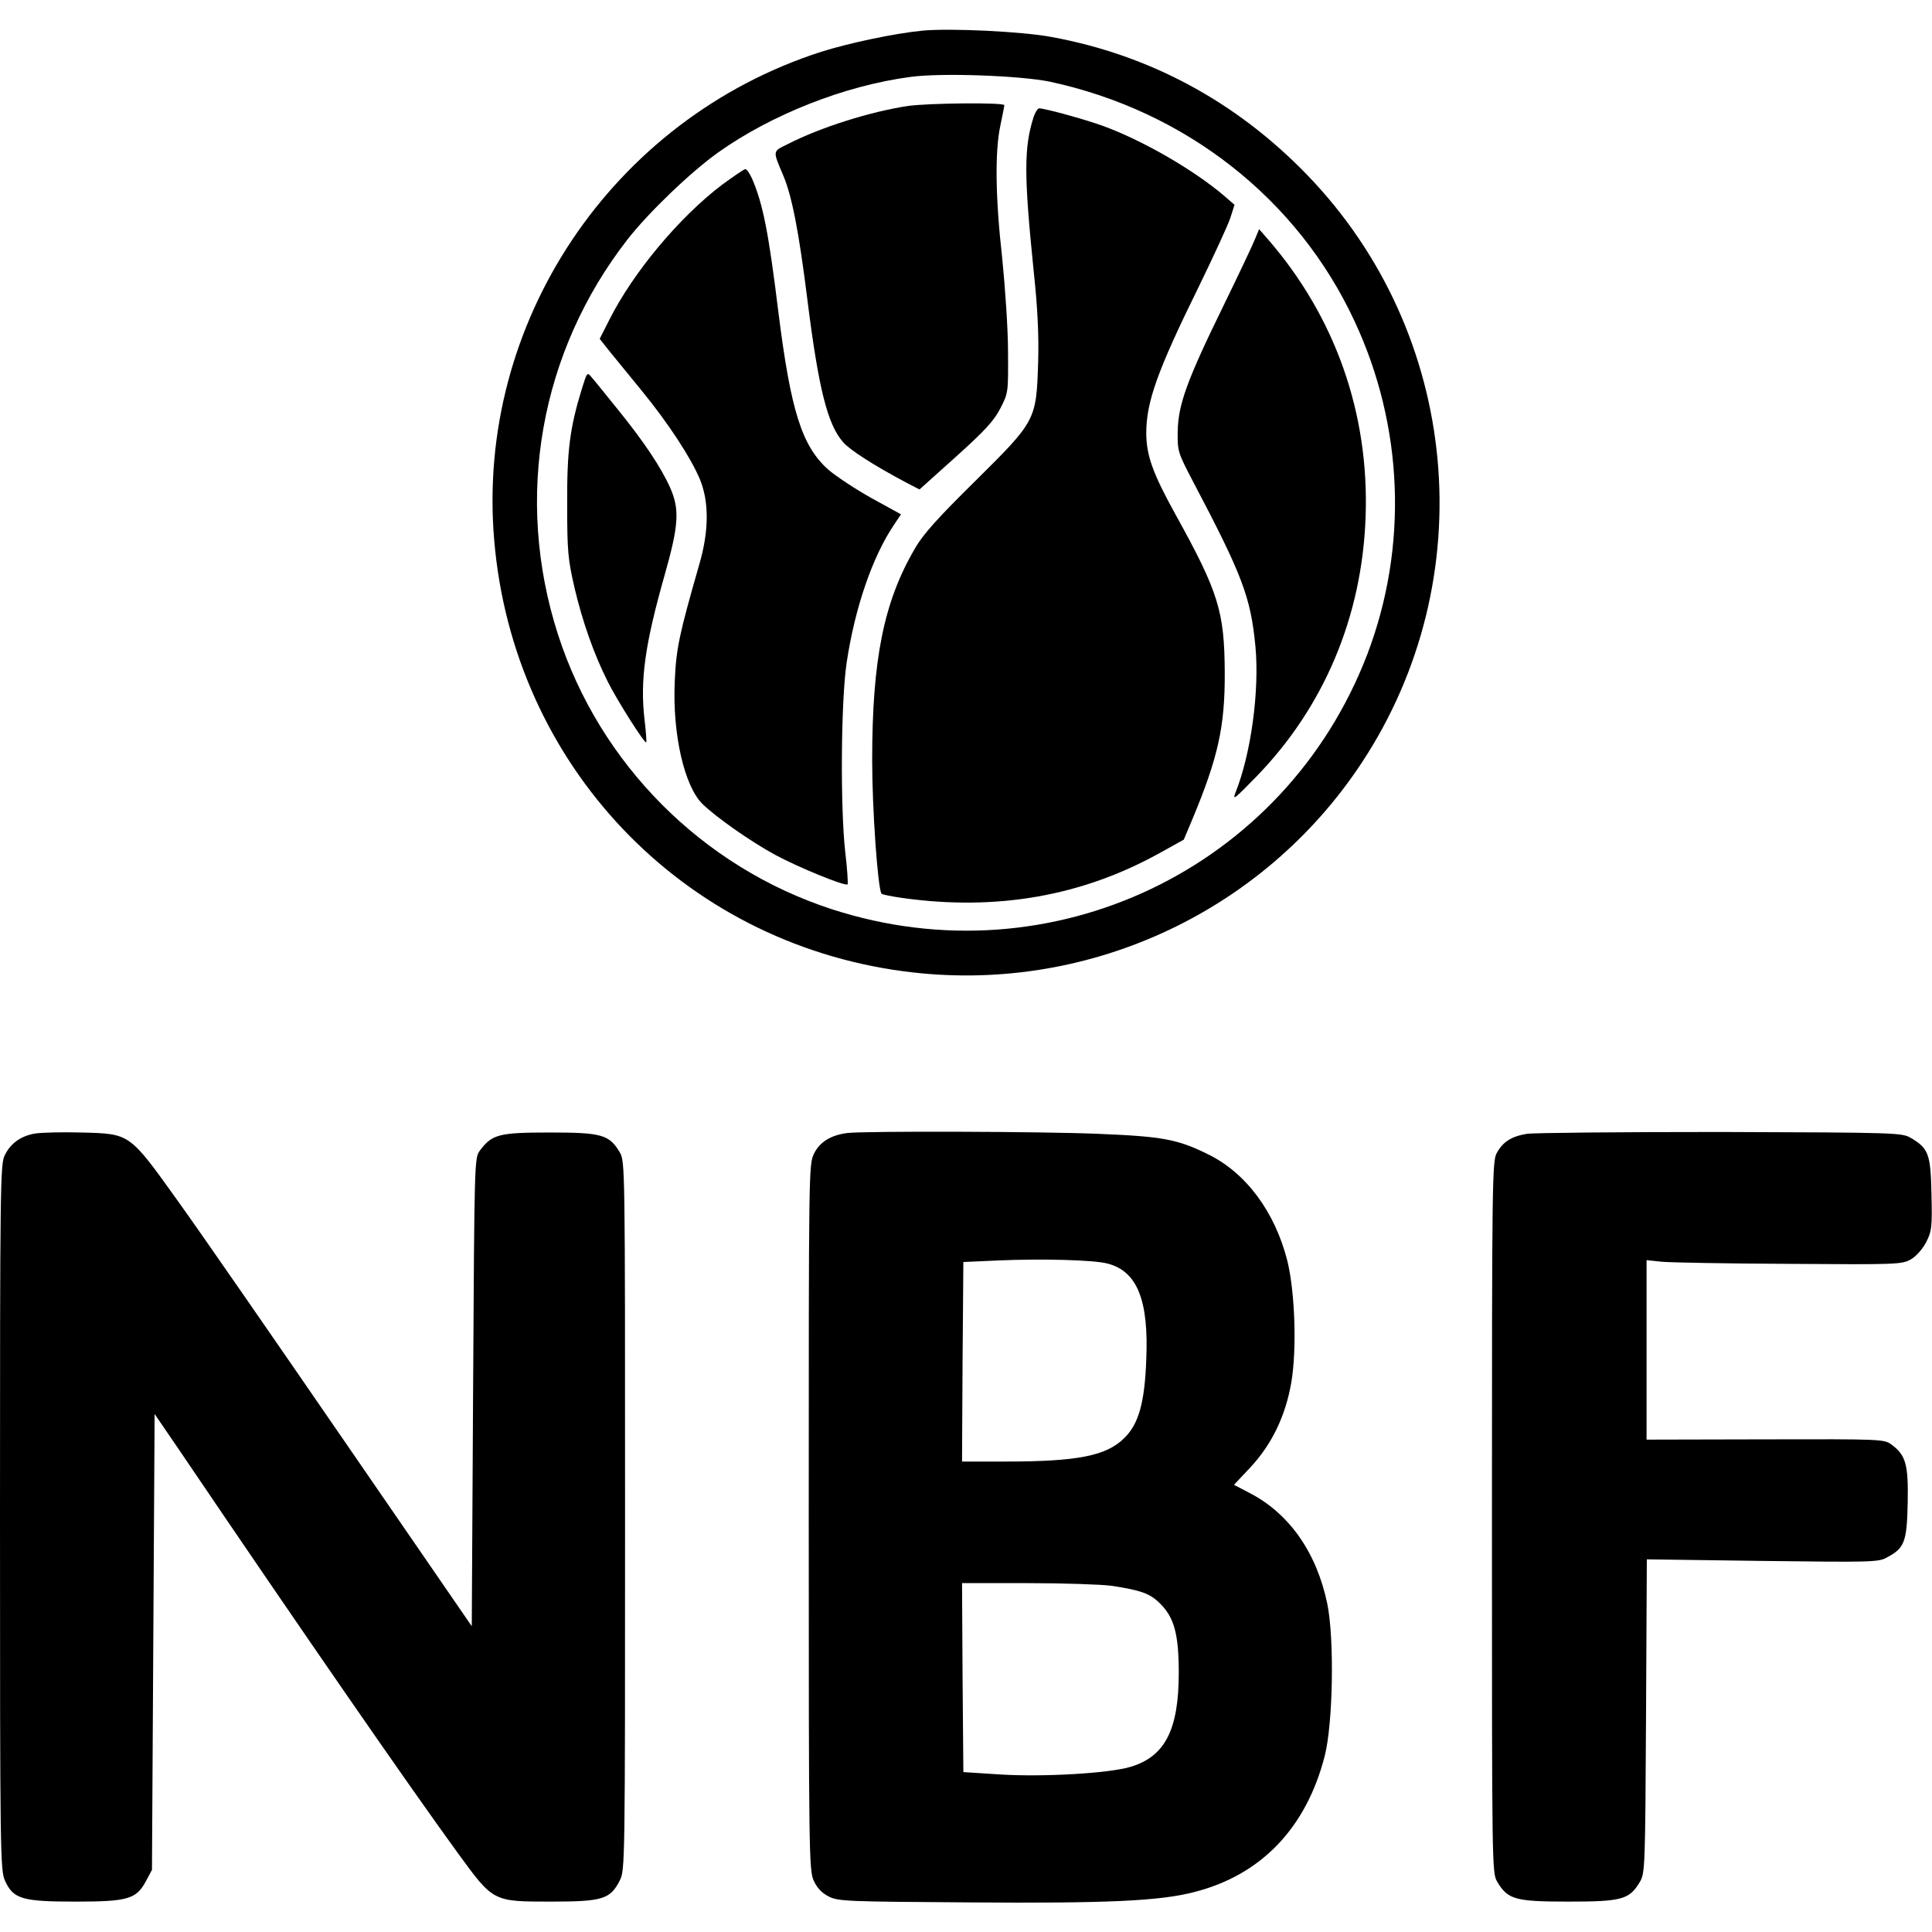
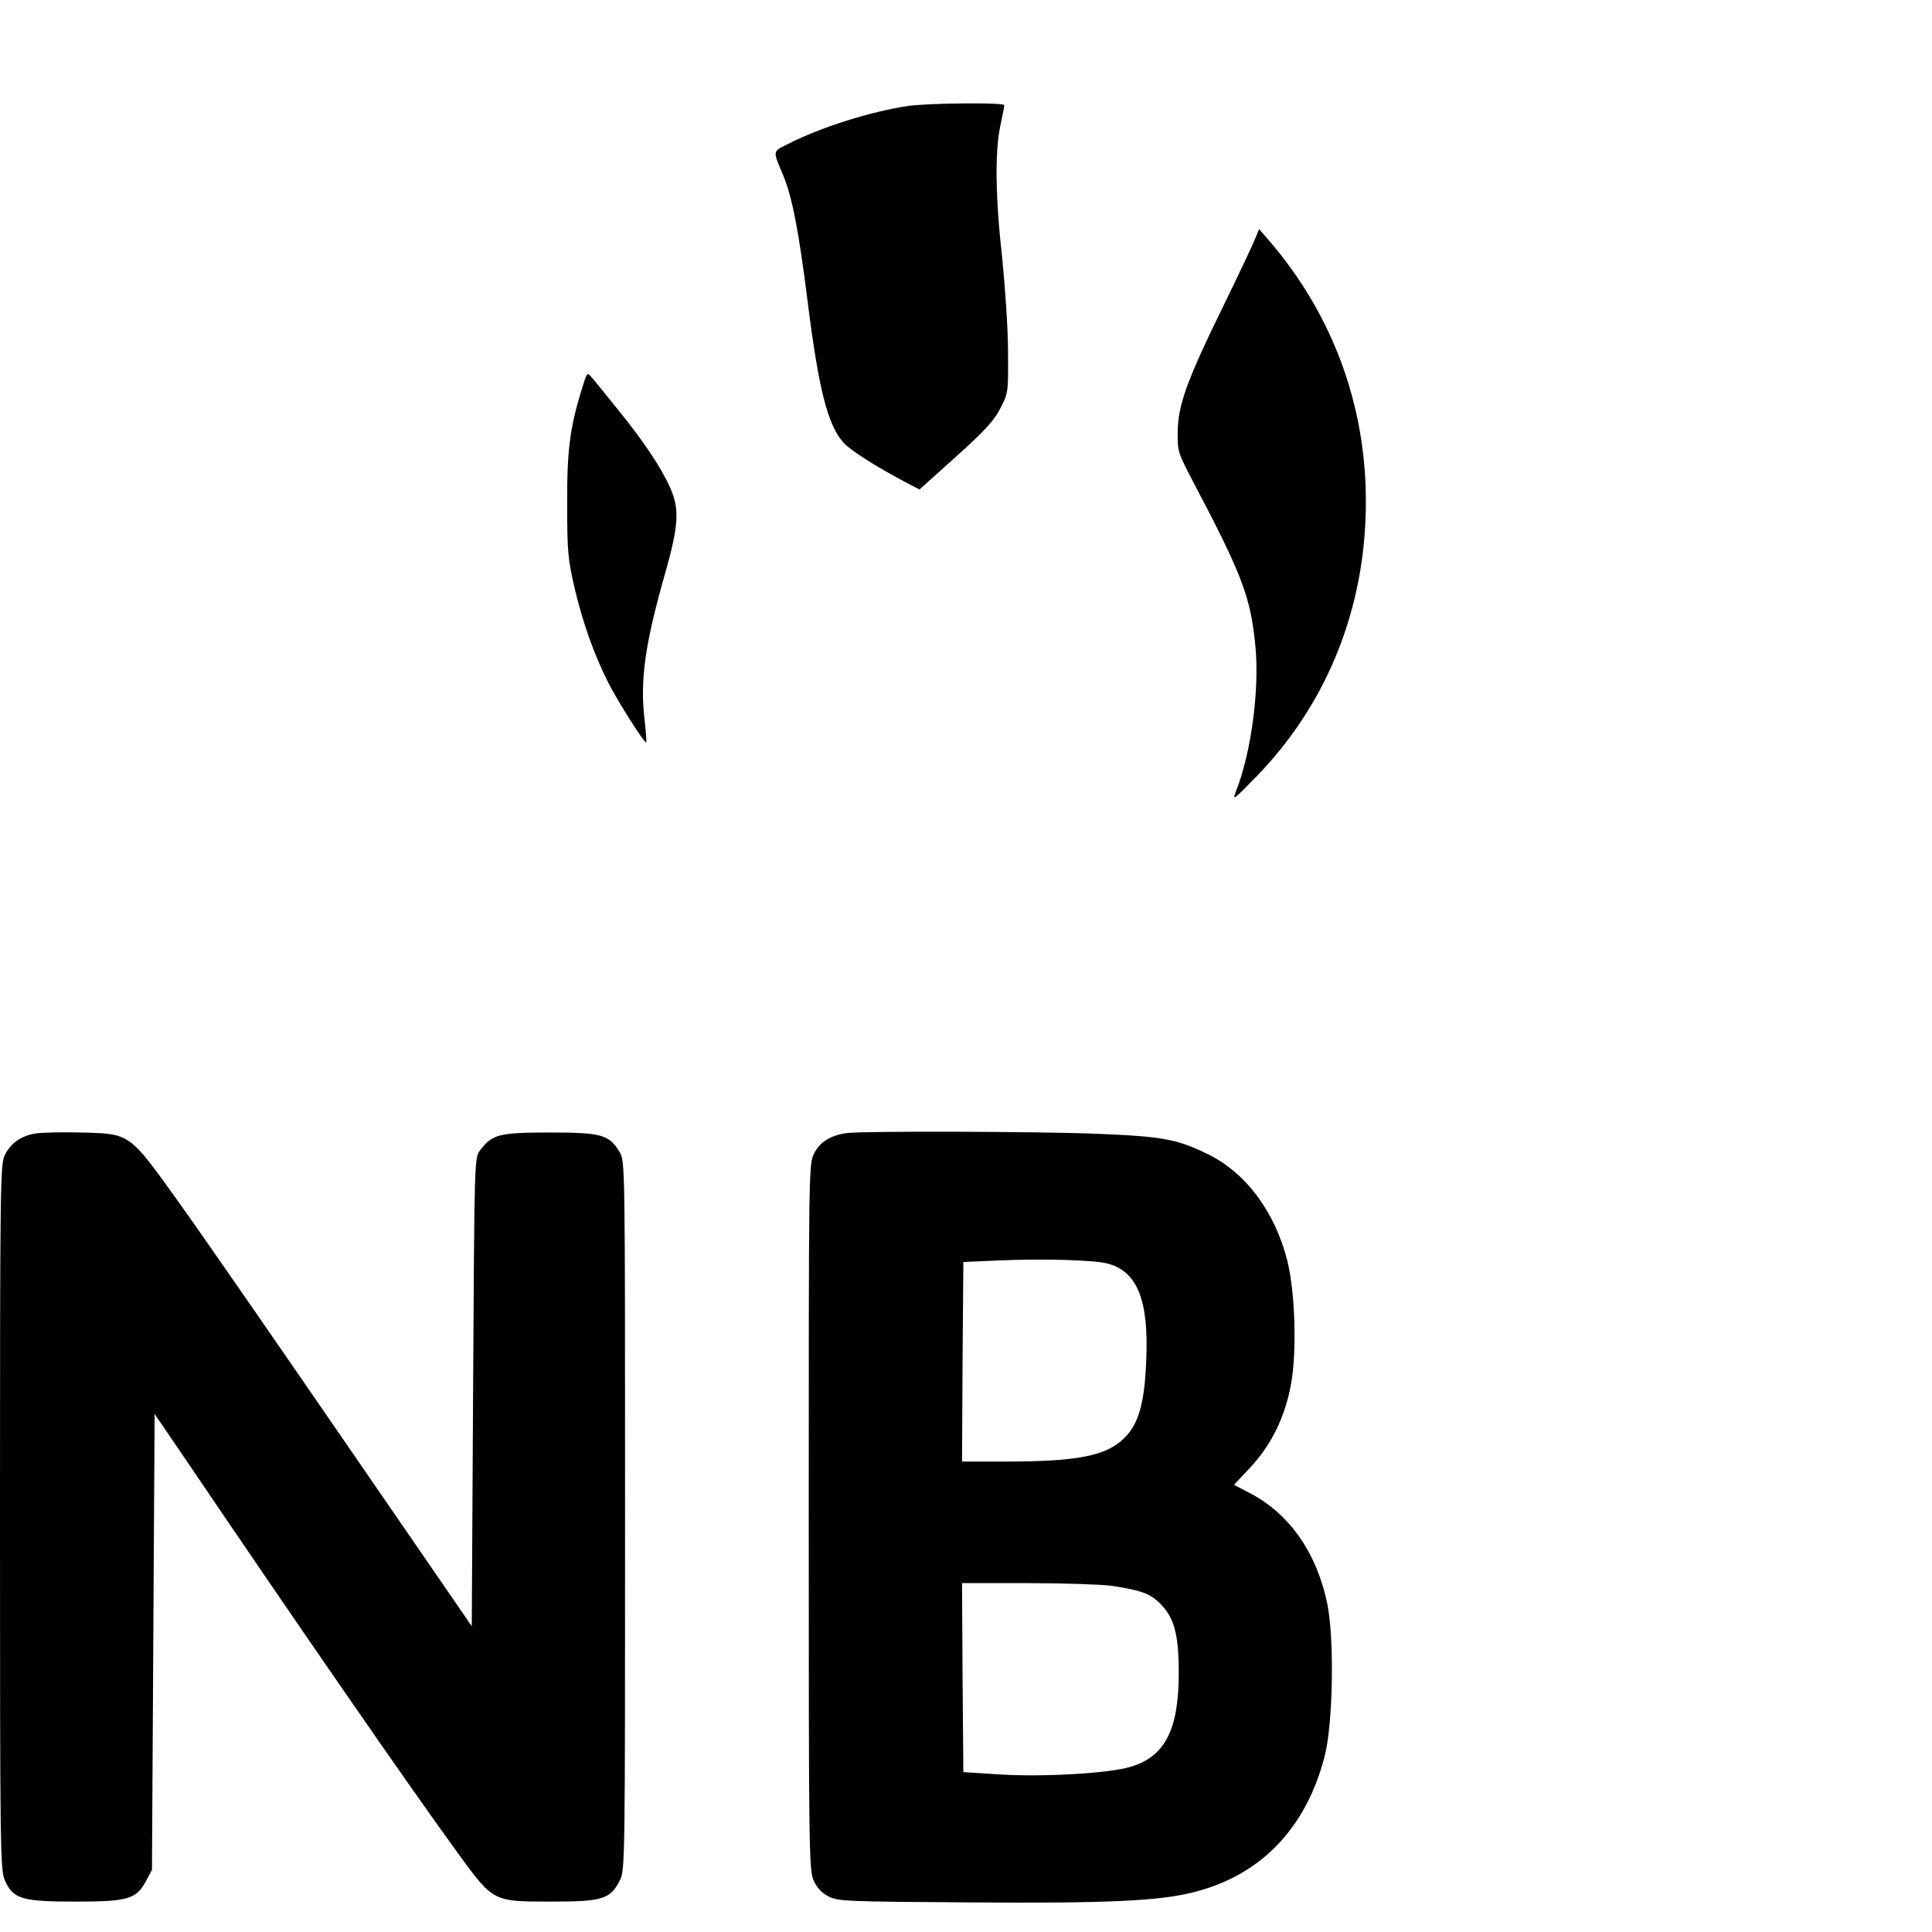
<svg xmlns="http://www.w3.org/2000/svg" version="1.0" width="731pt" height="731pt" viewBox="0 0 731 731" preserveAspectRatio="xMidYMid meet">
  <g transform="translate(0,731) scale(0.1,-0.1)" fill="#000000" stroke="none">
-     <path d="M3490 7194 c-104 -10 -279 -47 -383 -80 -792 -255 -1308 -1026 -1237 -1849 72 -848 709 -1519 1549 -1630 681 -91 1356 216 1734 790 459 697 373 1624 -208 2224 -267 276 -595 453 -966 521 -112 21 -384 34 -489 24z m482 -193 c513 -110 938 -443 1153 -906 186 -398 203 -853 49 -1259 -311 -814 -1197 -1236 -2027 -966 -489 159 -878 549 -1036 1040 -166 516 -68 1069 264 1495 79 101 237 253 342 328 201 143 478 253 728 286 116 16 415 5 527 -18z" />
    <path d="M3435 6909 c-140 -21 -329 -80 -454 -144 -59 -29 -58 -23 -17 -120 33 -79 59 -214 91 -470 42 -335 76 -471 135 -538 26 -30 115 -87 237 -152 l52 -27 138 124 c110 99 144 136 168 183 30 58 30 60 29 214 0 86 -11 245 -22 354 -26 230 -28 403 -7 502 8 38 15 73 15 77 0 11 -290 8 -365 -3z" />
-     <path d="M3911 6868 c-37 -116 -37 -219 0 -583 15 -140 20 -243 17 -345 -7 -221 -8 -222 -238 -450 -141 -139 -198 -202 -228 -255 -118 -201 -162 -420 -162 -801 0 -186 21 -481 35 -505 3 -4 40 -11 82 -17 354 -49 676 7 970 170 l92 51 32 76 c98 235 124 352 123 556 -1 232 -24 305 -185 596 -88 159 -111 225 -112 309 0 120 42 237 201 560 55 113 108 228 117 255 l16 50 -38 33 c-117 100 -312 212 -461 266 -69 25 -219 66 -240 66 -6 0 -15 -15 -21 -32z" />
-     <path d="M2732 6611 c-162 -123 -337 -332 -428 -514 l-35 -69 38 -48 c21 -26 75 -92 120 -147 100 -122 186 -253 221 -336 35 -85 35 -195 -2 -322 -76 -265 -88 -319 -93 -445 -9 -199 37 -397 106 -463 53 -51 181 -141 275 -192 85 -46 265 -120 273 -111 2 2 -1 58 -9 123 -19 172 -16 568 5 713 31 209 98 404 180 525 l26 39 -111 61 c-61 34 -135 83 -164 108 -100 89 -142 222 -189 597 -37 301 -58 407 -99 503 -9 20 -20 37 -26 37 -5 0 -44 -27 -88 -59z" />
    <path d="M4750 6409 c-7 -19 -61 -133 -120 -254 -139 -284 -172 -375 -174 -477 -1 -75 0 -79 58 -190 187 -355 218 -437 236 -623 16 -169 -17 -408 -75 -553 -13 -33 -4 -25 78 59 257 264 401 607 414 984 14 391 -115 756 -369 1049 l-34 39 -14 -34z" />
-     <path d="M2201 5837 c-45 -147 -56 -232 -55 -437 0 -177 3 -206 28 -315 30 -127 73 -250 126 -355 36 -72 139 -234 145 -229 2 2 -1 40 -6 84 -18 150 1 286 76 550 53 187 57 247 21 329 -35 78 -99 174 -197 295 -46 57 -91 113 -101 124 -16 20 -17 19 -37 -46z" />
+     <path d="M2201 5837 c-45 -147 -56 -232 -55 -437 0 -177 3 -206 28 -315 30 -127 73 -250 126 -355 36 -72 139 -234 145 -229 2 2 -1 40 -6 84 -18 150 1 286 76 550 53 187 57 247 21 329 -35 78 -99 174 -197 295 -46 57 -91 113 -101 124 -16 20 -17 19 -37 -46" />
    <path d="M132 3021 c-53 -9 -92 -37 -114 -82 -17 -32 -18 -118 -18 -1369 0 -1278 1 -1337 19 -1376 31 -69 65 -79 266 -79 199 0 231 9 268 79 l22 41 5 863 5 862 97 -142 c457 -675 863 -1262 1050 -1519 135 -185 132 -184 353 -184 195 0 224 9 260 80 20 39 20 60 20 1380 0 1330 0 1340 -20 1375 -40 67 -68 75 -265 75 -193 0 -218 -7 -264 -68 -21 -28 -21 -33 -26 -914 l-5 -886 -481 699 c-264 384 -547 793 -629 907 -187 261 -181 257 -367 262 -73 2 -152 0 -176 -4z" />
    <path d="M3205 3023 c-61 -8 -104 -34 -125 -78 -20 -41 -20 -57 -20 -1376 0 -1277 1 -1336 19 -1375 13 -28 30 -46 57 -60 37 -18 69 -19 529 -22 523 -4 722 5 853 39 253 64 424 242 494 514 32 124 37 445 10 577 -40 192 -142 339 -290 417 l-63 33 62 66 c81 87 133 194 155 322 21 125 14 339 -15 459 -47 186 -157 334 -301 404 -116 57 -171 67 -415 77 -211 9 -888 11 -950 3z m986 -494 c112 -29 156 -139 146 -365 -6 -162 -29 -243 -84 -296 -68 -67 -178 -88 -450 -88 l-163 0 2 378 3 377 135 6 c161 7 361 2 411 -12z m14 -1219 c112 -17 147 -29 186 -69 52 -52 69 -116 69 -260 0 -216 -52 -317 -182 -356 -83 -25 -332 -39 -493 -29 l-140 9 -3 358 -2 357 247 0 c137 0 280 -5 318 -10z" />
-     <path d="M5777 3020 c-60 -10 -91 -31 -114 -73 -17 -30 -18 -109 -18 -1377 0 -1335 0 -1345 20 -1380 40 -67 67 -75 270 -75 203 0 230 8 270 75 19 34 20 52 23 628 l3 592 437 -6 c411 -5 439 -5 471 13 67 35 76 59 79 206 3 146 -7 181 -61 221 -28 21 -39 21 -478 20 l-449 -1 0 340 0 339 58 -6 c31 -3 248 -7 482 -8 411 -3 426 -2 460 17 21 12 44 39 58 65 21 42 23 56 20 182 -3 152 -11 173 -79 213 -33 19 -53 20 -719 22 -377 0 -707 -3 -733 -7z" />
  </g>
</svg>